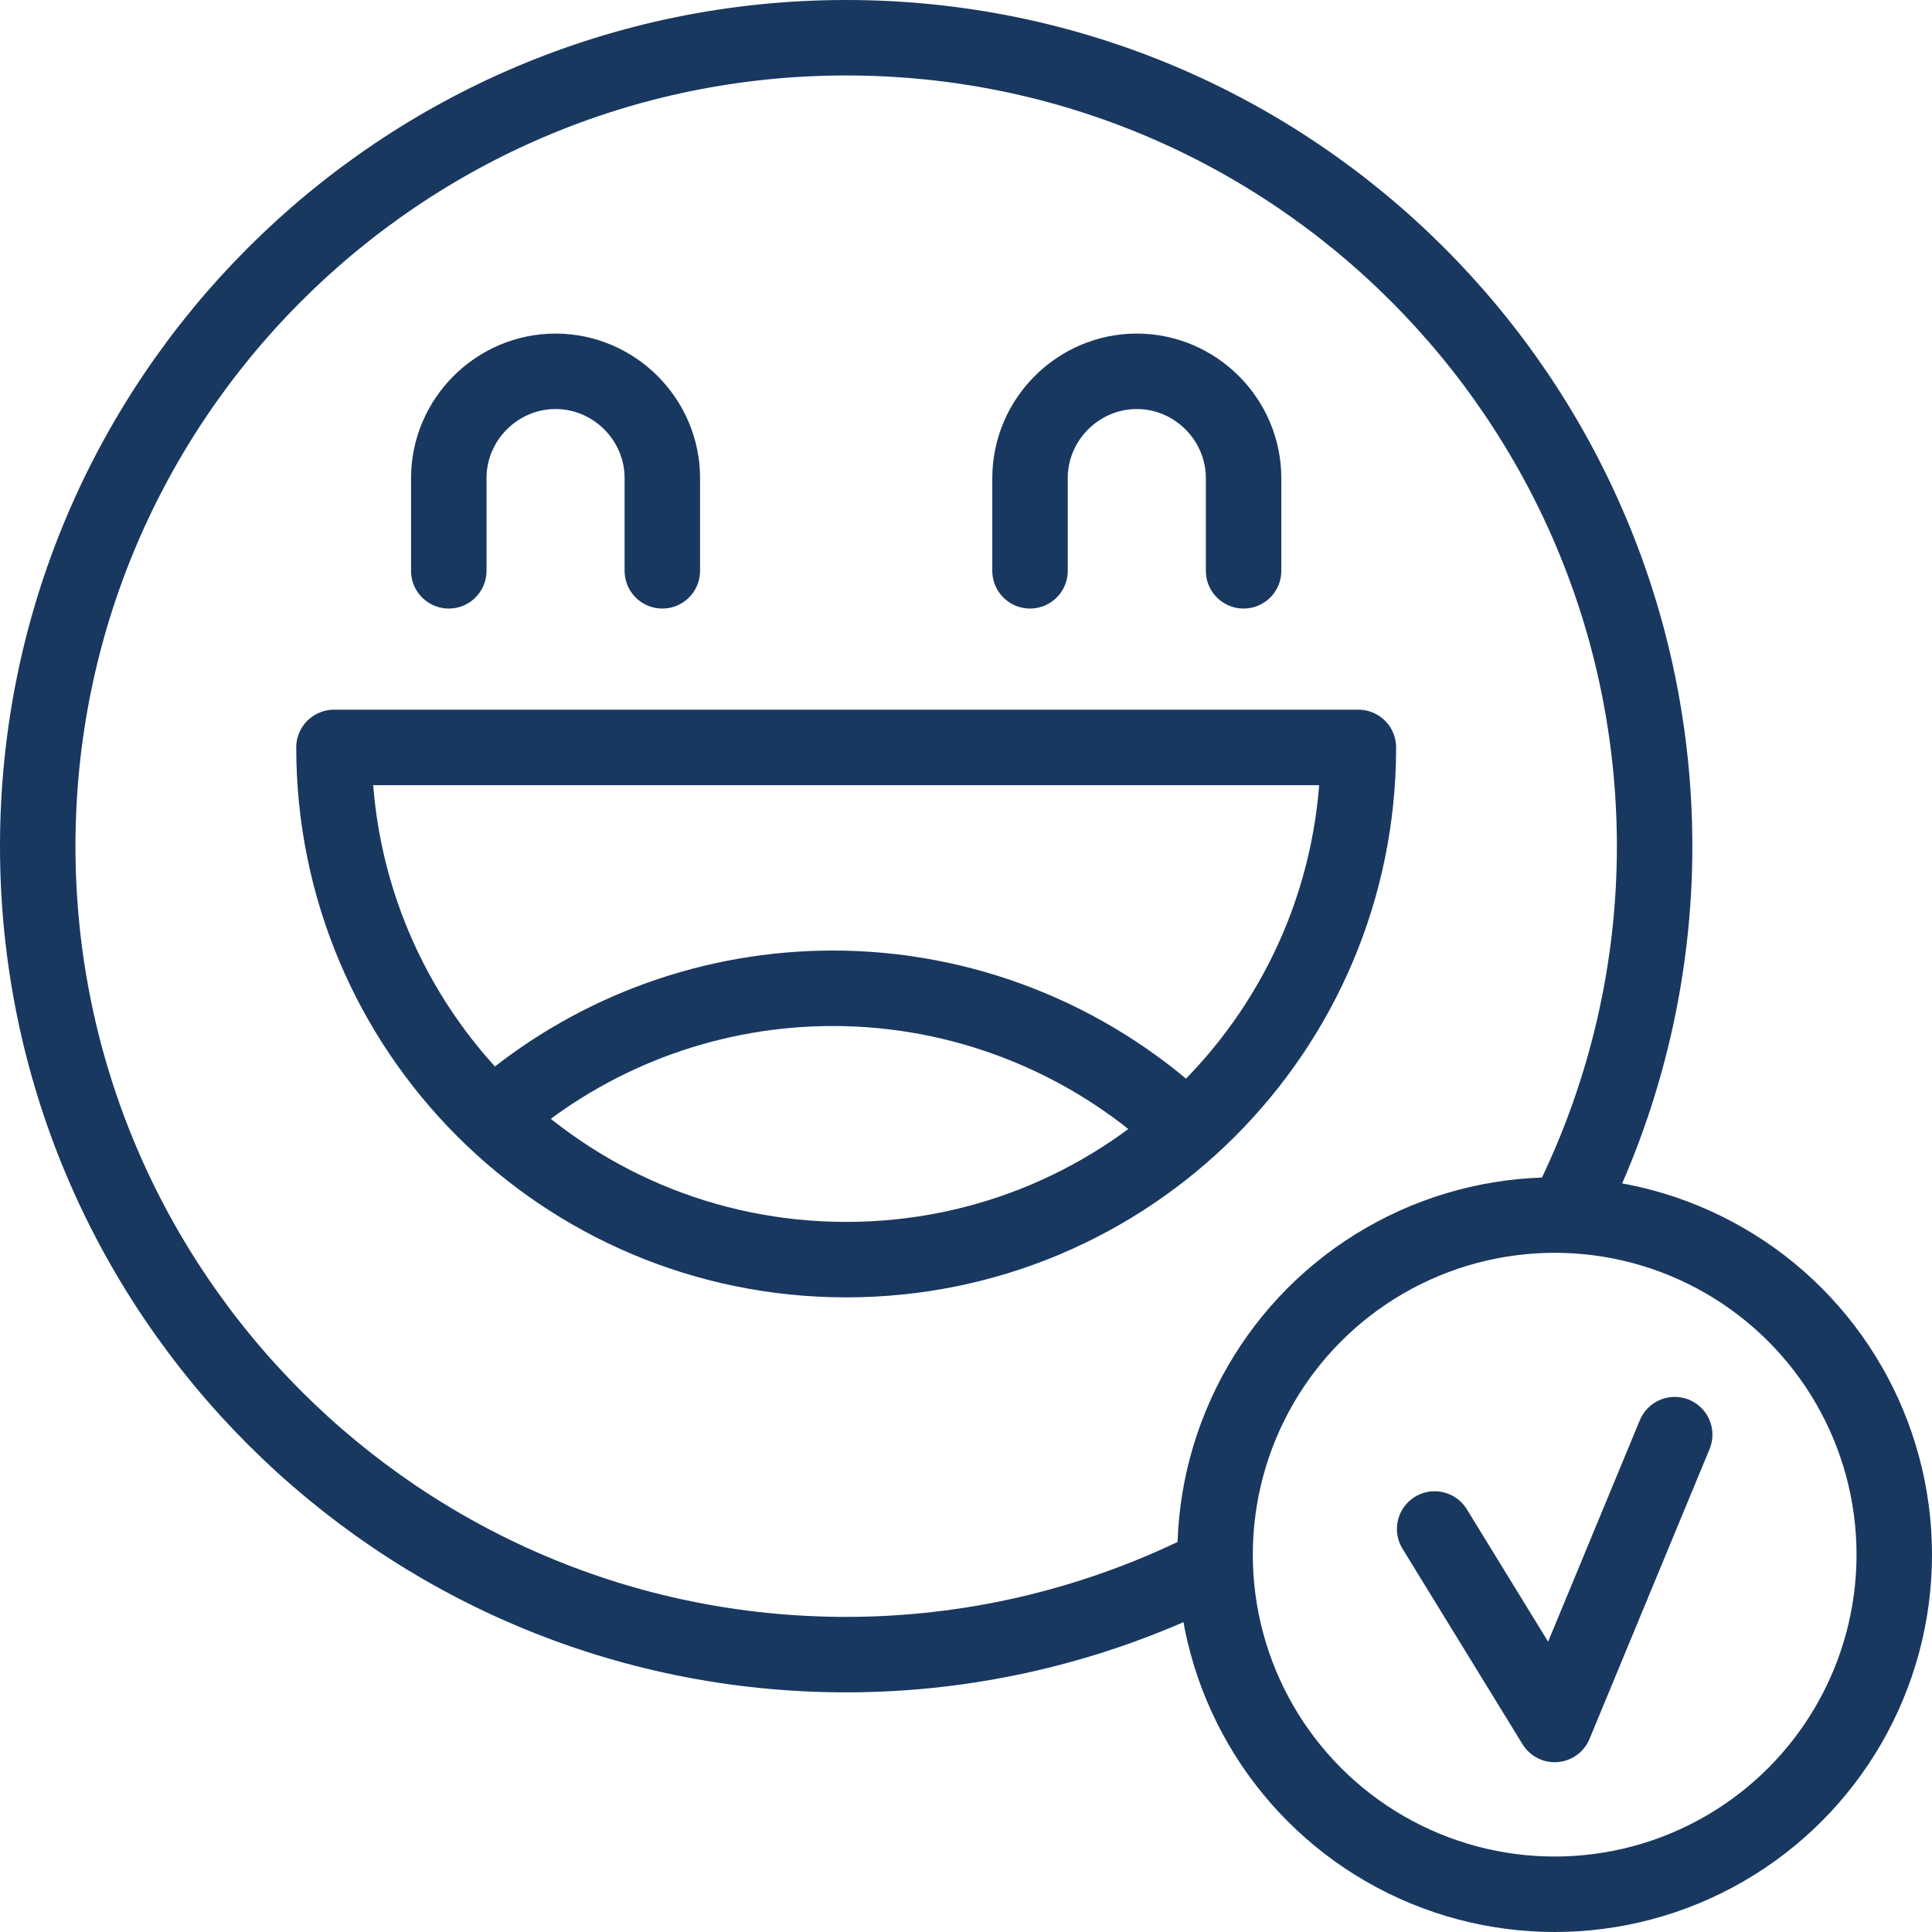
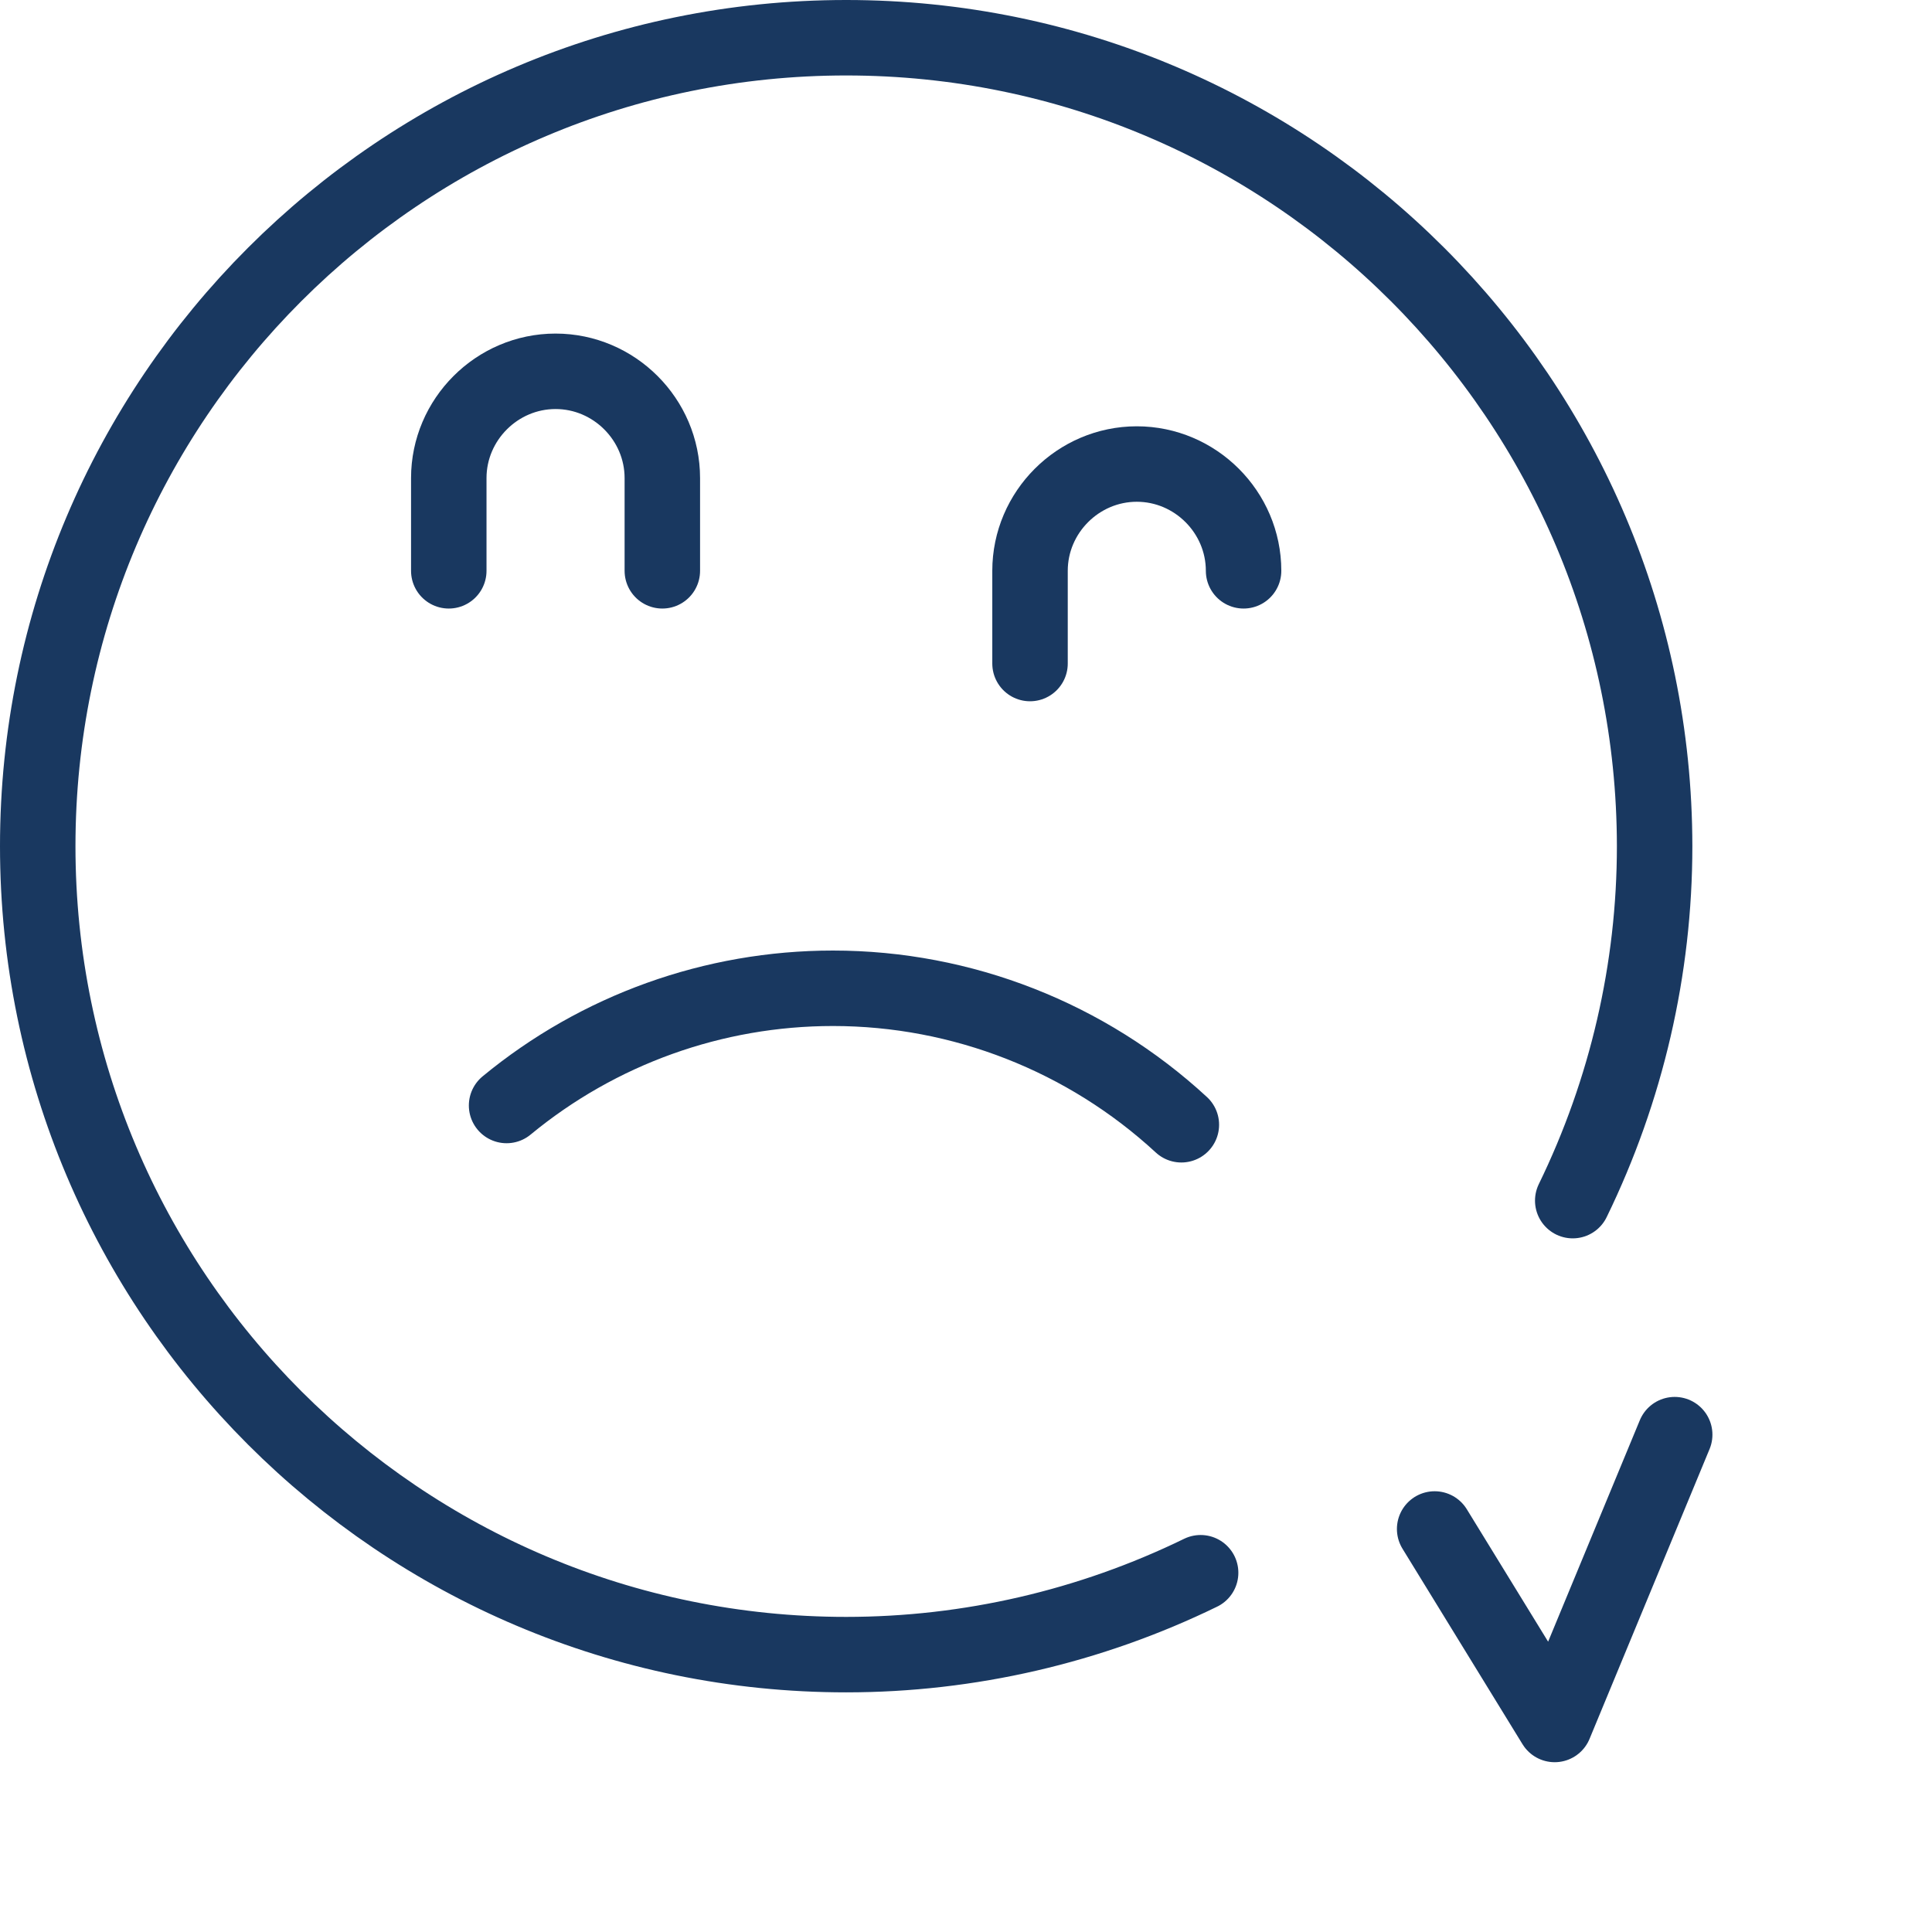
<svg xmlns="http://www.w3.org/2000/svg" id="Capa_2" data-name="Capa 2" viewBox="0 0 48.13 48.13">
  <defs>
    <style>
      .cls-1 {
        stroke-width: 1.88px;
      }

      .cls-1, .cls-2 {
        fill: none;
        stroke: #193860;
        stroke-linecap: round;
        stroke-linejoin: round;
      }

      .cls-2 {
        stroke-width: 1.88px;
      }
    </style>
  </defs>
  <g id="Capa_1-2" data-name="Capa 1">
    <g>
      <path class="cls-1" d="M39.18,29.91c1.34-2.75,2.04-5.77,2.04-8.83C41.21,9.96,32.2.94,21.08.94S.94,9.96.94,21.08s9.02,20.14,20.14,20.14c3.06,0,6.08-.7,8.83-2.04" />
-       <path class="cls-1" d="M21.08,18.62h-12.76c0,7.05,5.71,12.76,12.76,12.76s12.76-5.71,12.76-12.76h-12.76Z" />
      <path class="cls-1" d="M16.5,14.22v-2.31c0-1.46-1.2-2.66-2.66-2.66s-2.66,1.2-2.66,2.66v2.31" />
-       <path class="cls-1" d="M30.98,14.22v-2.31c0-1.46-1.2-2.66-2.66-2.66s-2.66,1.2-2.66,2.66v2.31" />
+       <path class="cls-1" d="M30.98,14.22c0-1.46-1.2-2.66-2.66-2.66s-2.66,1.2-2.66,2.66v2.31" />
      <path class="cls-1" d="M12.62,27.54c2.29-1.89,5.16-2.92,8.13-2.92,3.22,0,6.32,1.22,8.68,3.4" />
-       <circle class="cls-2" cx="38.73" cy="38.73" r="8.46" />
      <polyline class="cls-1" points="41.72 35.74 38.73 42.96 35.74 38.09" />
    </g>
  </g>
</svg>